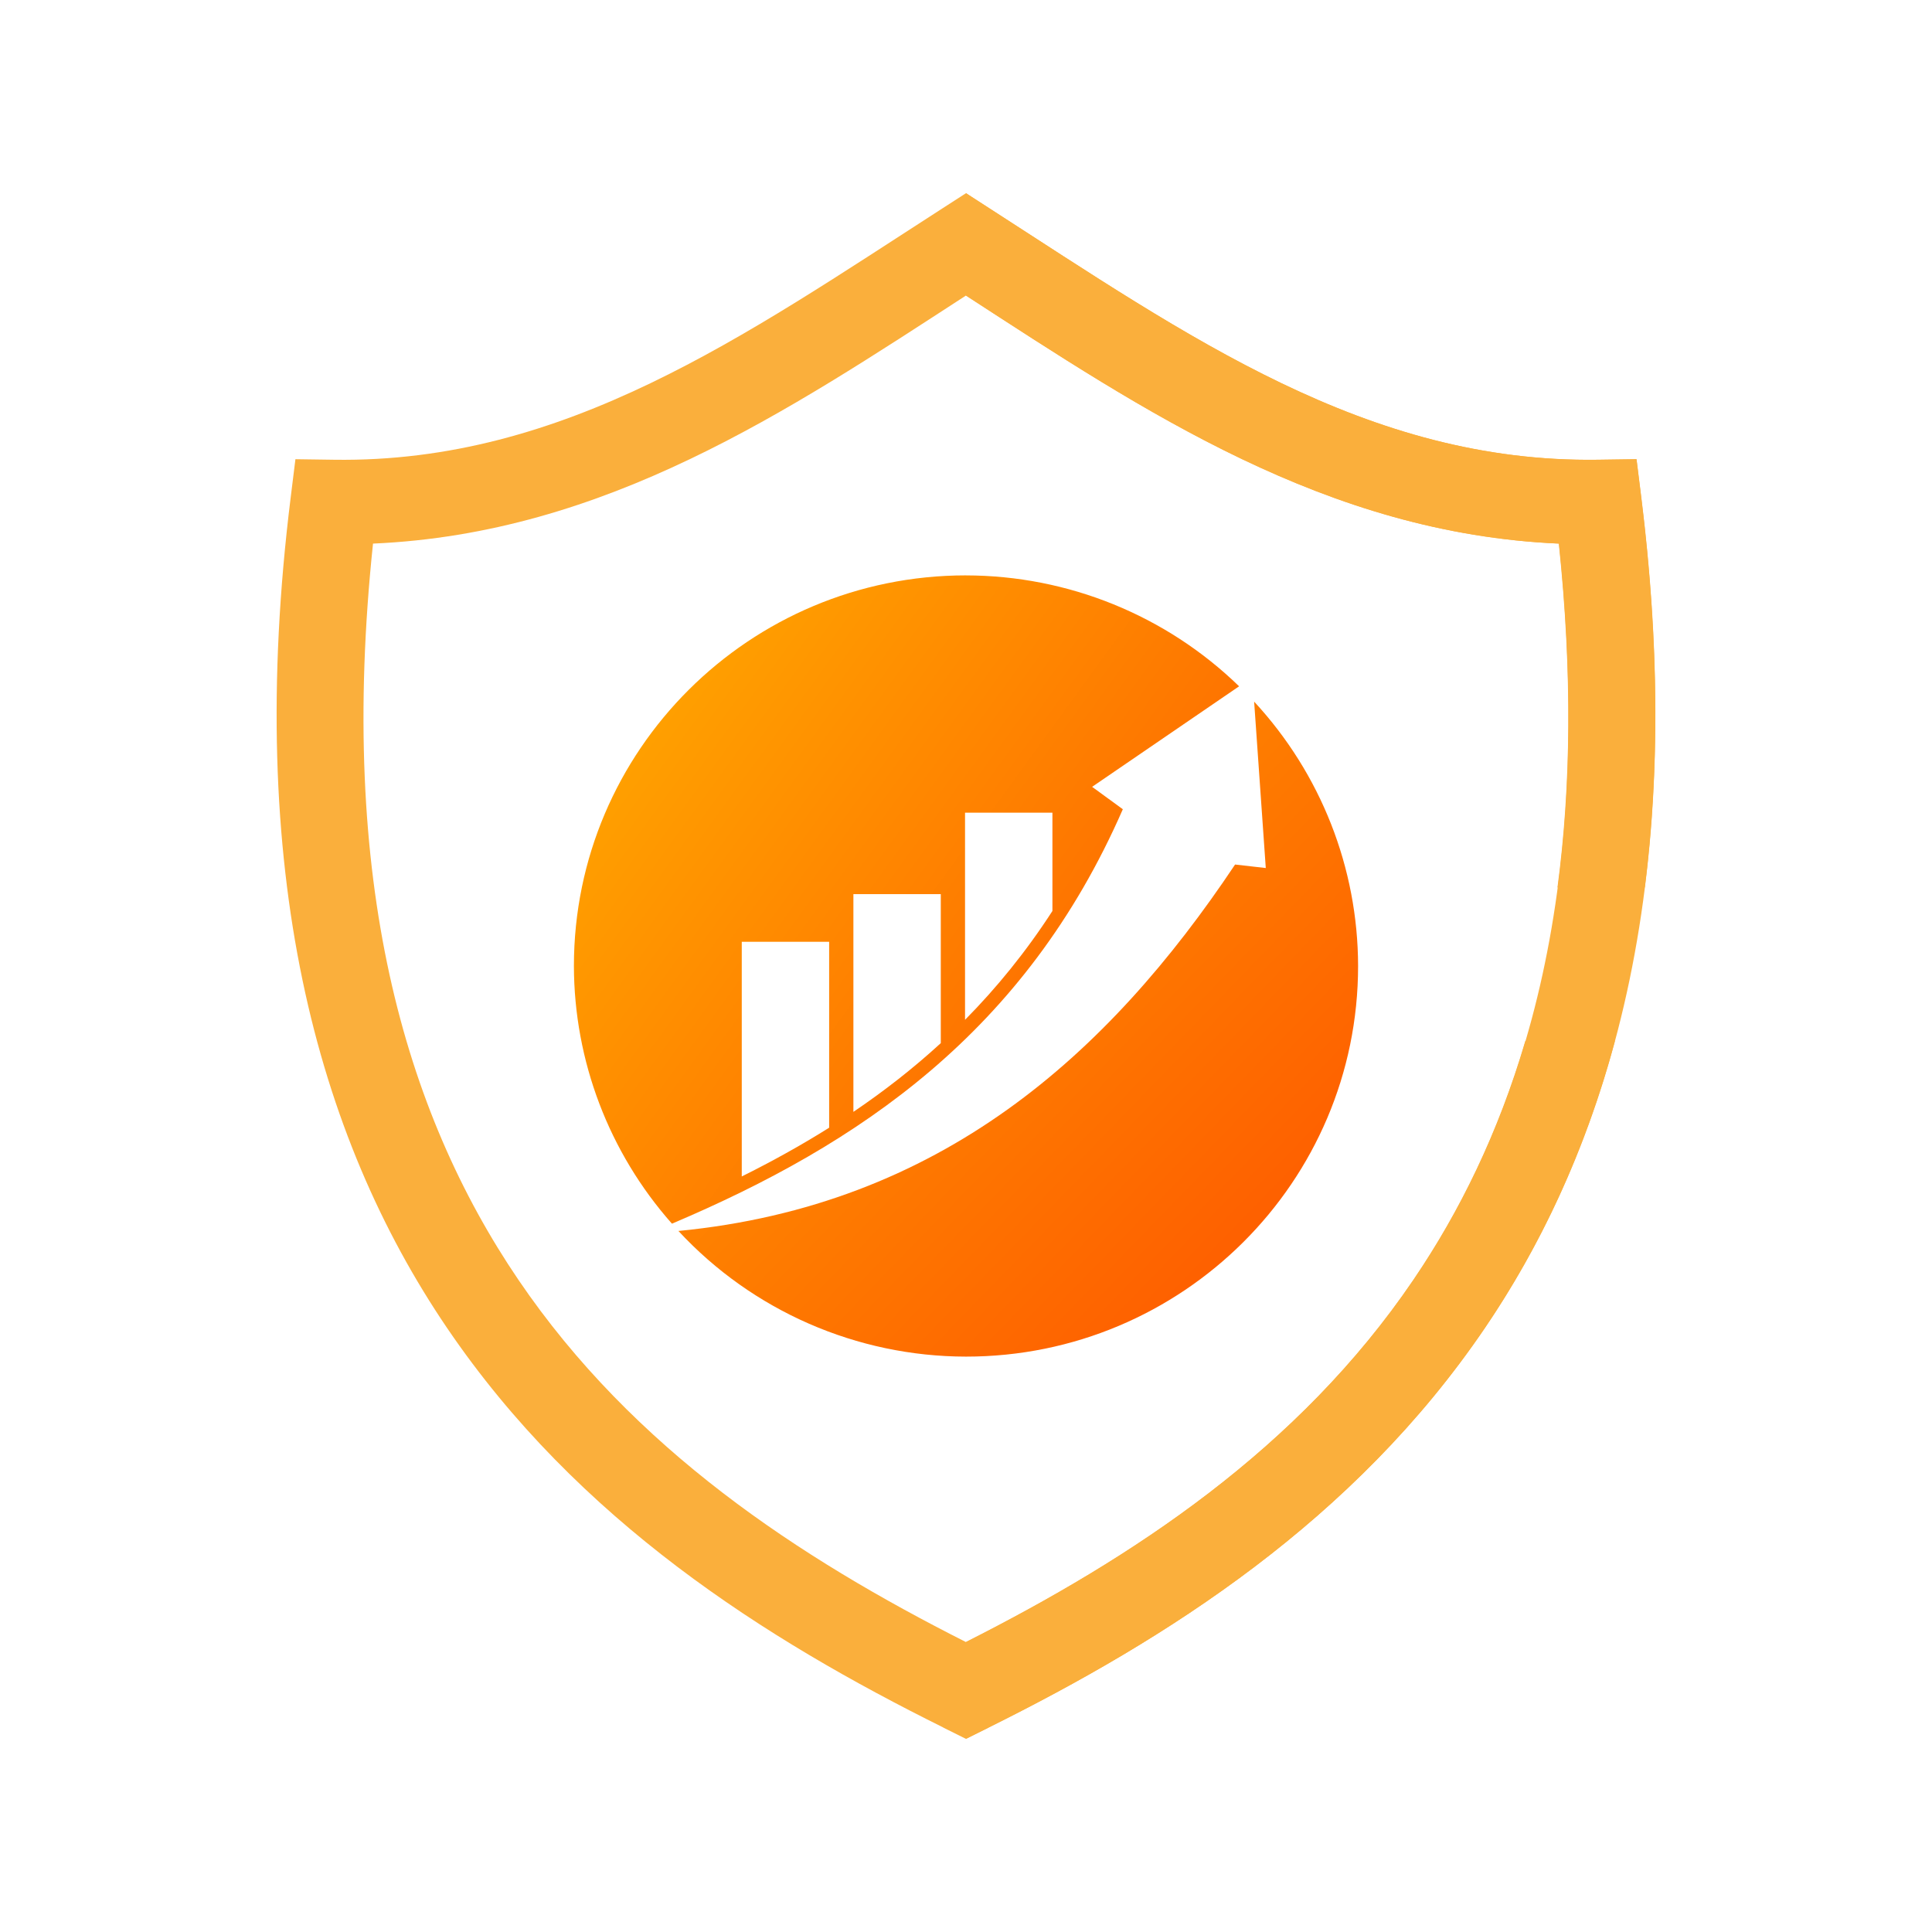
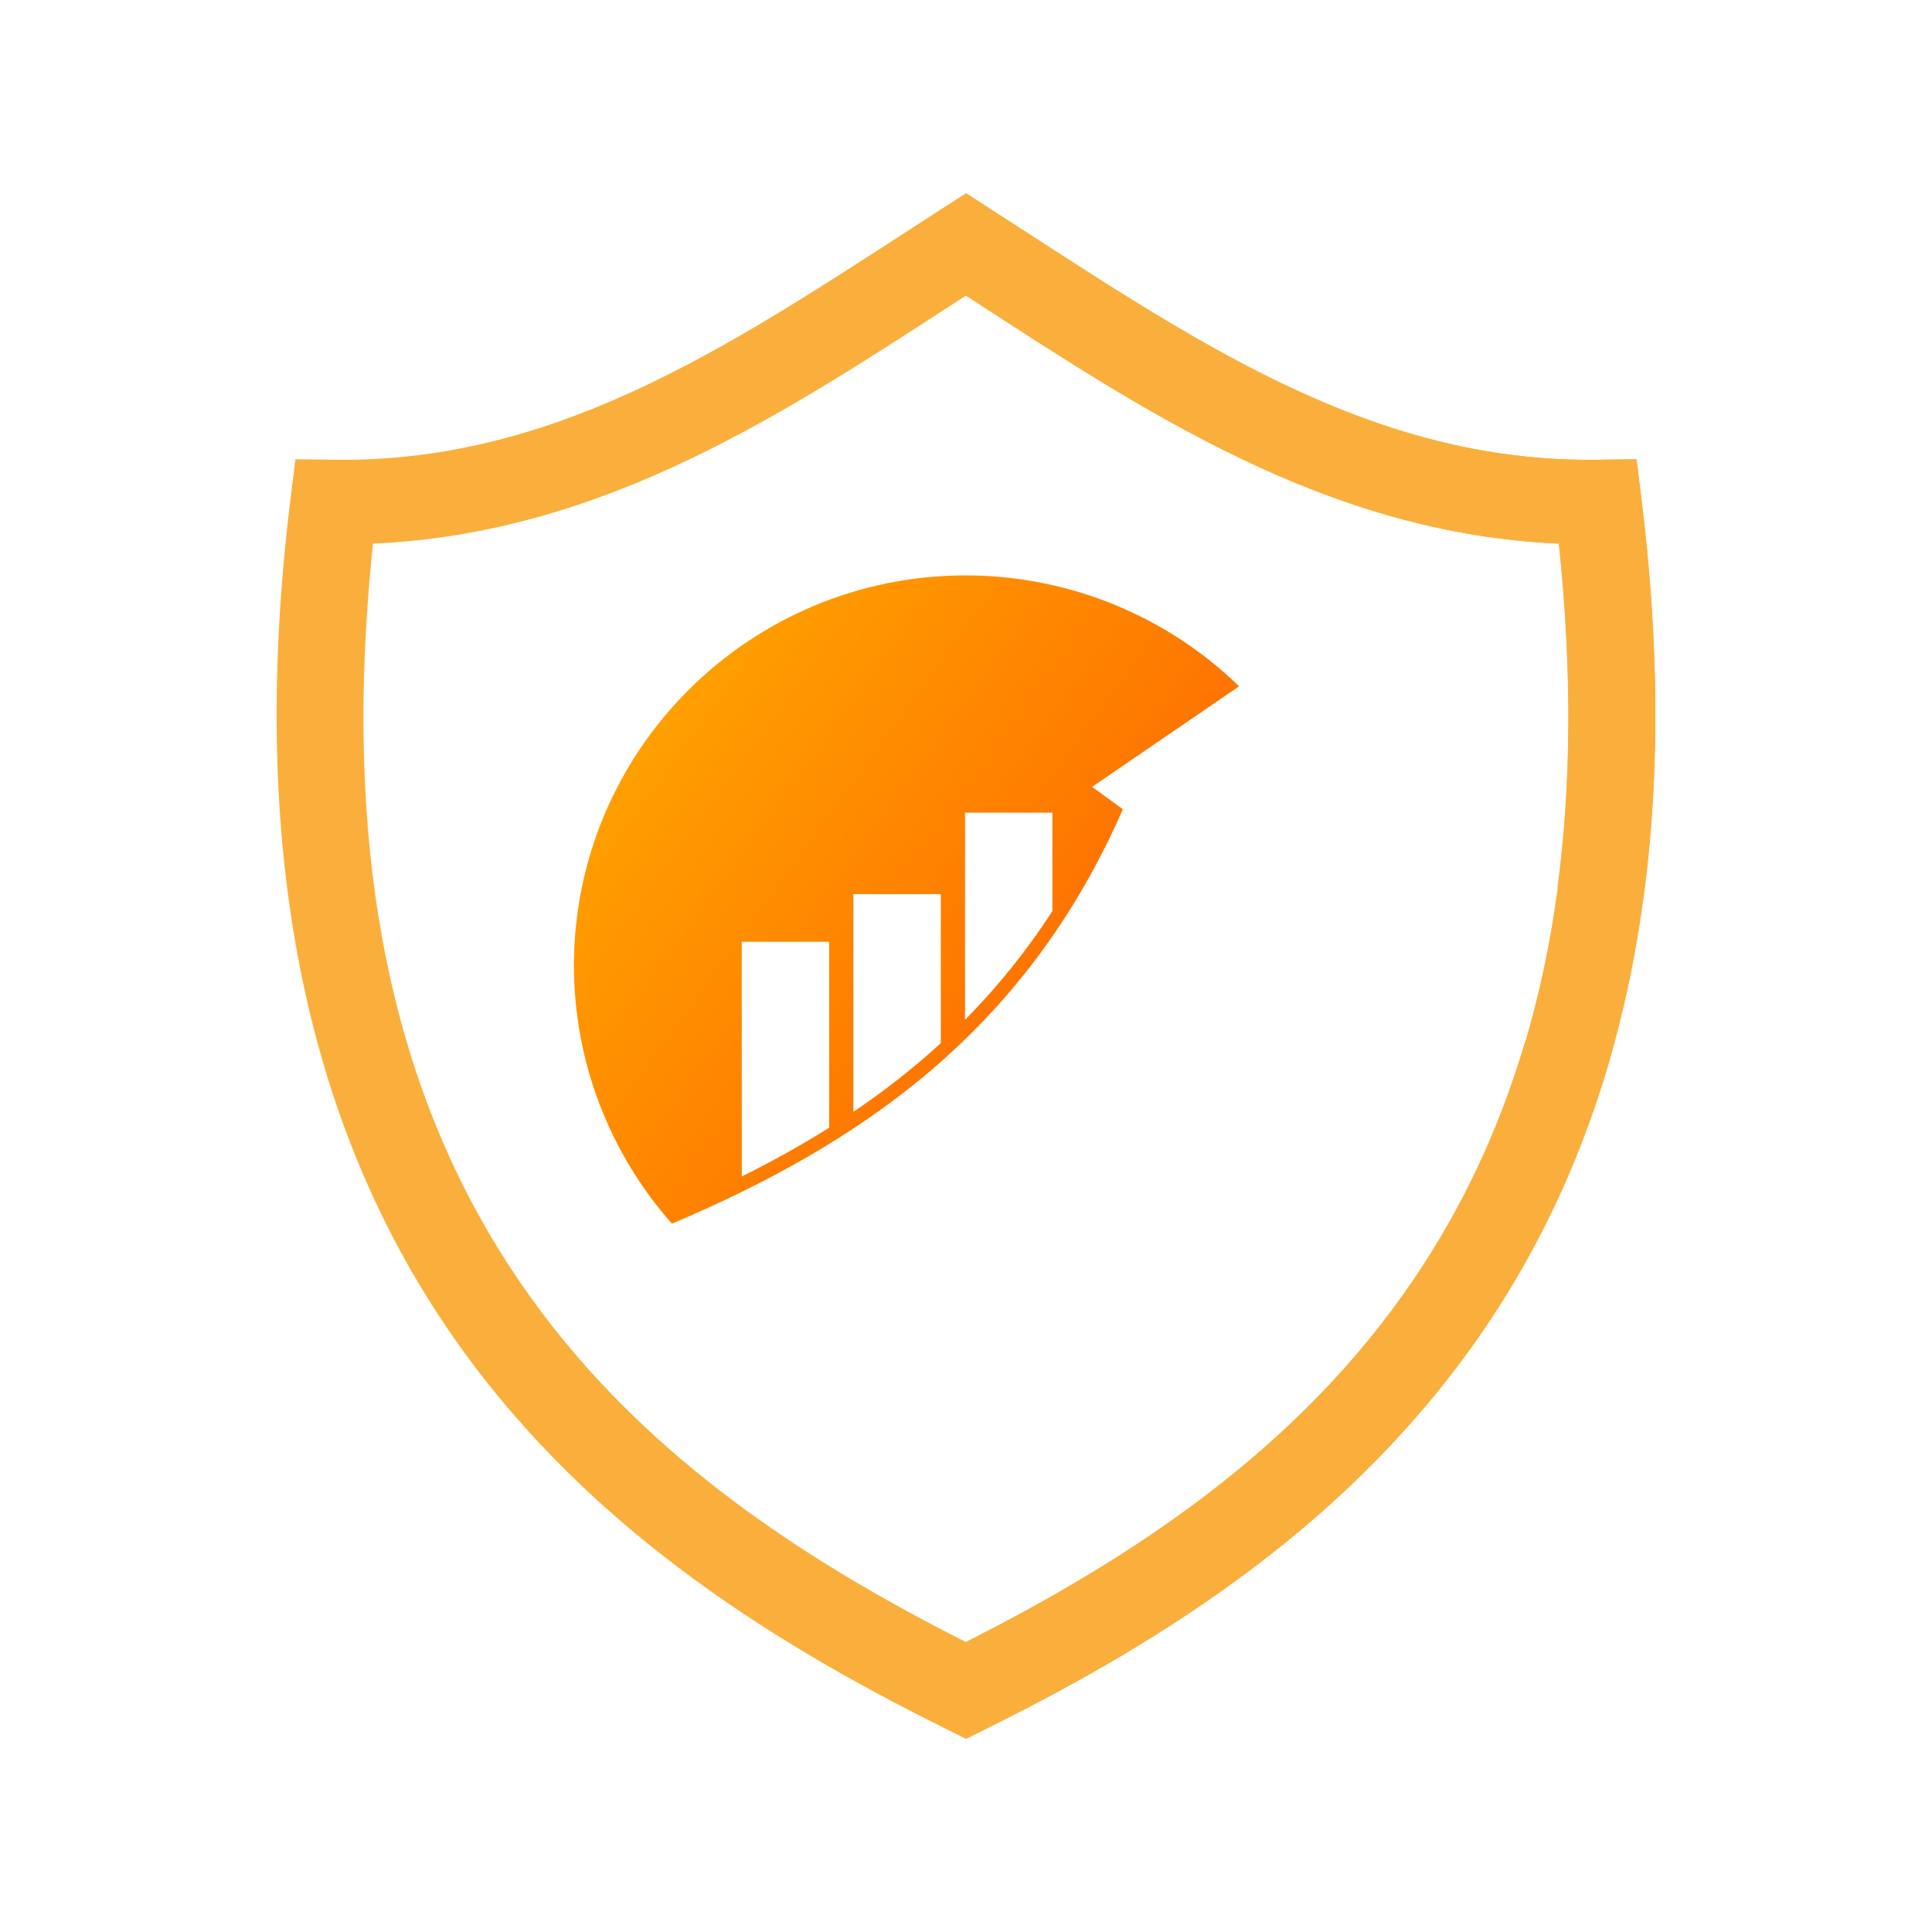
<svg xmlns="http://www.w3.org/2000/svg" width="512" height="512" viewBox="0 0 512 512" fill="none">
  <g clip-path="url(#clip0_54_60)">
    <path d="M255.999 51.2L249.798 55.195C197.142 89.117 149.702 122.716 88.543 121.838L78.291 121.694L77.034 131.834C64.789 230.412 83.788 300.838 118.486 351.939C153.188 403.04 202.818 434.404 249.986 457.807H249.938L255.971 460.808L261.999 457.803C309.167 434.4 358.789 403.04 393.487 351.947C408.194 330.291 420.075 305.164 427.957 275.894H404.215C397.062 300.204 386.862 321.045 374.557 339.17C344.07 384.065 300.156 412.824 255.971 435.154C211.785 412.824 167.876 384.065 137.388 339.17C107.021 294.453 89.492 233.217 98.851 144.06C160.486 141.375 208.683 109.013 255.975 78.331C303.267 109.013 351.463 141.375 413.098 144.06C416.697 178.35 416.305 208.497 412.746 235.176H435.891C439.738 204.69 439.73 170.425 434.939 131.842L433.678 121.702L423.43 121.846C362.271 122.724 314.827 89.129 262.171 55.206C262.175 55.199 255.971 51.2 255.999 51.2Z" fill="#FAAF3C" />
    <path d="M256 51.2L262.201 55.195C314.857 89.117 362.297 122.712 423.455 121.834L433.707 121.69L434.968 131.83C447.213 230.408 428.215 300.834 393.517 351.935C358.814 403.036 309.184 434.4 262.017 457.803H262.065L256.032 460.804V435.146C300.218 412.816 344.127 384.057 374.614 339.162C404.981 294.445 422.511 233.209 413.151 144.052C351.517 141.367 303.324 109.005 256.028 78.323C256.024 78.319 256.024 51.2 256 51.2Z" fill="#FAAF3C" />
    <path d="M255.999 152.481C198.614 152.481 152.092 198.831 152.092 256.002C152.14 281.151 161.375 305.421 178.071 324.285C227.622 303.278 271.741 273.558 297.561 214.456L289.421 208.518L328.375 181.878C309.01 163.067 283.045 152.525 255.995 152.486L255.999 152.481ZM255.743 215.373H278.902V241.42C271.916 252.218 264.149 261.761 255.743 270.266V215.373ZM226.159 236.95H249.318V276.44C242.007 283.149 234.26 289.173 226.159 294.657V236.955V236.95ZM196.575 249.582H219.734V298.852C212.273 303.543 204.53 307.815 196.575 311.774V249.582Z" fill="url(#paint0_linear_54_60)" />
-     <path d="M332.359 185.941L335.445 230.036L327.31 229.11C293.579 279.634 249.193 319.472 179.787 326.22C199.424 347.41 227.051 359.478 256 359.517C313.385 359.517 359.908 313.168 359.908 255.996C359.869 230.027 350.039 205.023 332.359 185.937V185.941Z" fill="url(#paint1_linear_54_60)" />
  </g>
  <defs>
    <linearGradient id="paint0_linear_54_60" x1="62.088" y1="135.093" x2="400.761" y2="381.049" gradientUnits="userSpaceOnUse">
      <stop stop-color="#FFCC00" />
      <stop offset="1" stop-color="#FE3500" />
    </linearGradient>
    <linearGradient id="paint1_linear_54_60" x1="58.094" y1="111.213" x2="406.366" y2="448.802" gradientUnits="userSpaceOnUse">
      <stop stop-color="#FFCC00" />
      <stop offset="1" stop-color="#FE3500" />
    </linearGradient>
    <clipPath id="clip0_54_60">
      <rect width="365.382" height="409.6" fill="white" transform="translate(73.309 51.2)" />
    </clipPath>
  </defs>
</svg>